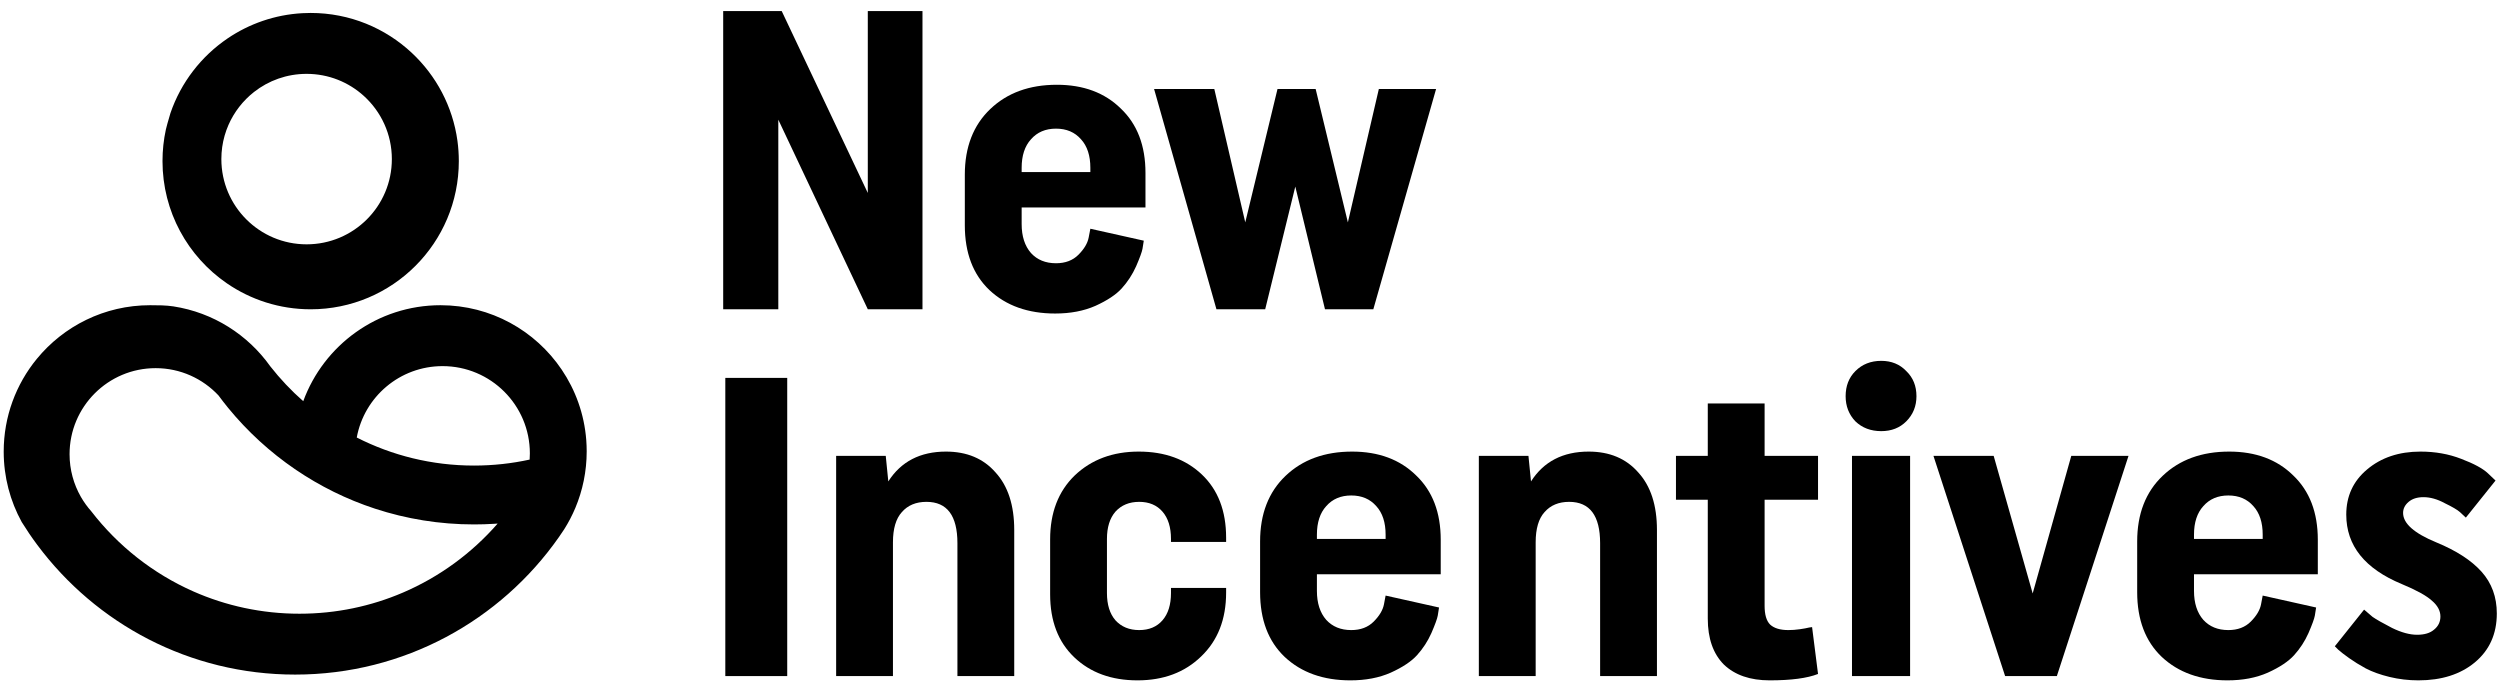
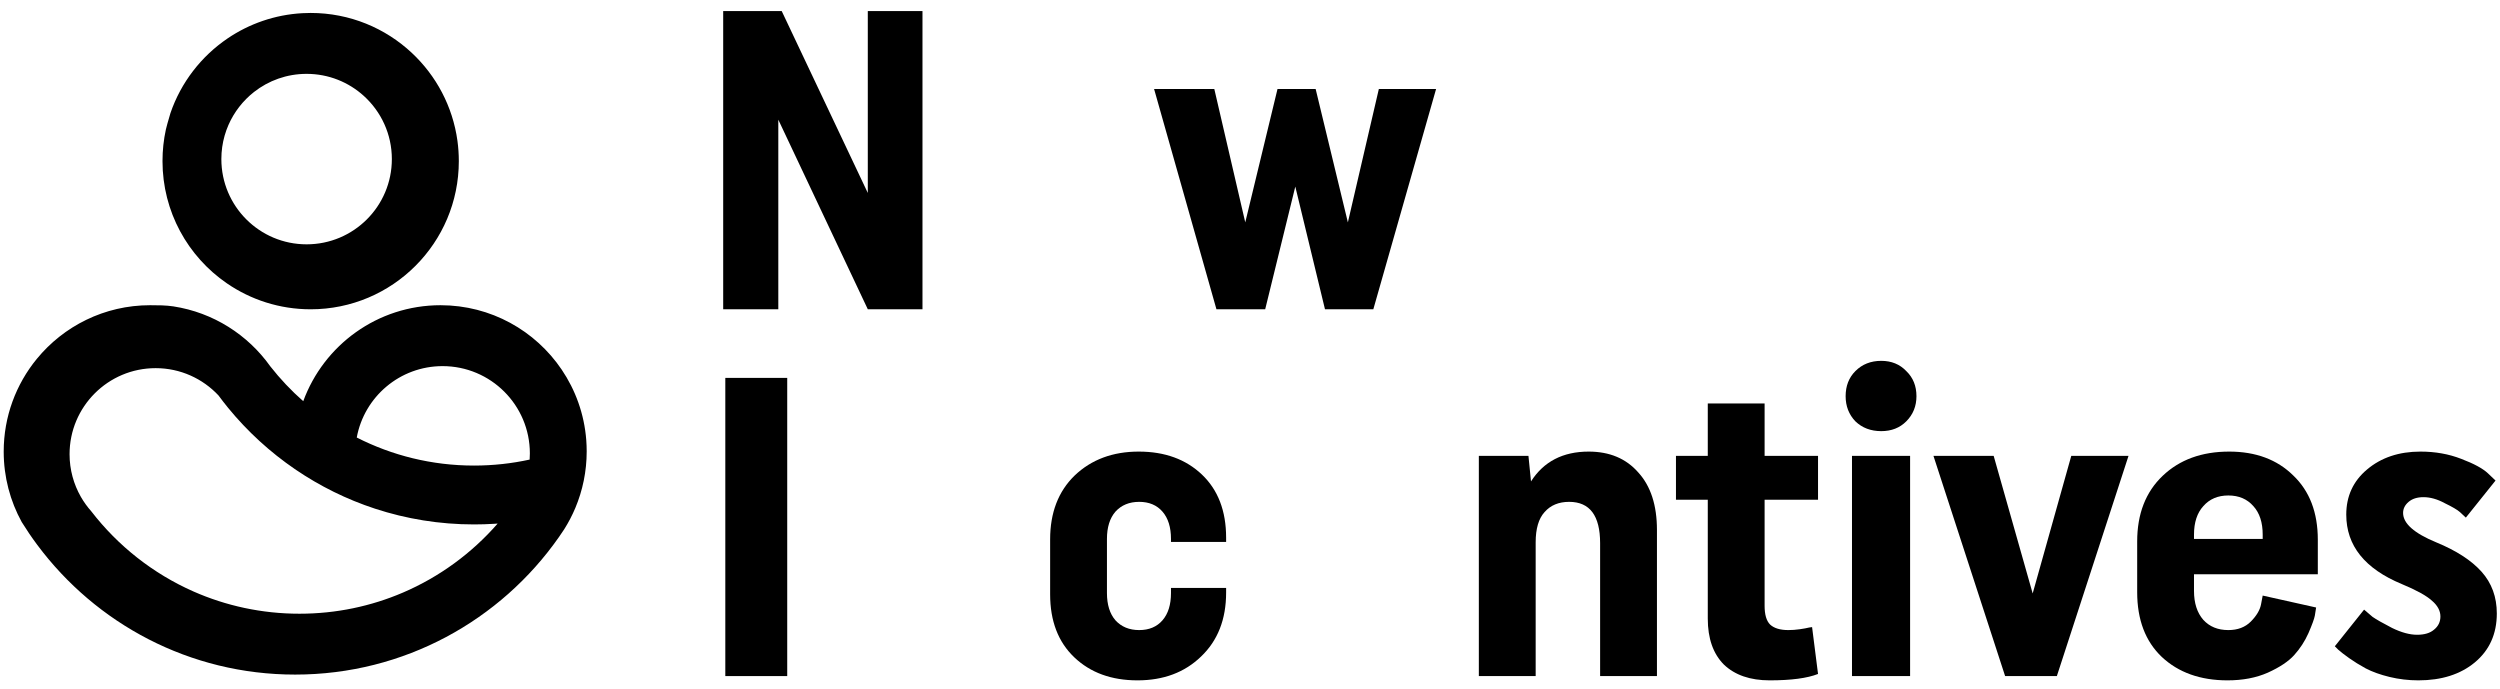
<svg xmlns="http://www.w3.org/2000/svg" width="127" height="35" viewBox="0 0 127 35" fill="none">
  <path d="M44.084 15.71L39.538 6.08V15.71H36.738V0.562H39.711L44.084 9.802V0.562H46.862V15.71H44.084Z" fill="#1A3957" style="fill:#1A3957;fill:color(display-p3 0.102 0.224 0.341);fill-opacity:1;" />
-   <path d="M51.9 8.526V8.742H55.39V8.526C55.39 7.905 55.232 7.422 54.916 7.076C54.6 6.715 54.176 6.535 53.645 6.535C53.113 6.535 52.69 6.715 52.374 7.076C52.058 7.422 51.9 7.905 51.9 8.526ZM55.39 11.62L58.104 12.226C58.09 12.327 58.068 12.464 58.039 12.637C58.011 12.796 57.903 13.092 57.716 13.525C57.529 13.943 57.285 14.318 56.984 14.65C56.697 14.967 56.251 15.263 55.648 15.537C55.059 15.797 54.377 15.927 53.602 15.927C52.223 15.927 51.11 15.53 50.263 14.736C49.43 13.943 49.013 12.847 49.013 11.447V8.872C49.013 7.472 49.444 6.362 50.306 5.539C51.167 4.717 52.295 4.306 53.688 4.306C55.038 4.306 56.122 4.71 56.941 5.518C57.774 6.311 58.19 7.4 58.19 8.785V10.538H51.9V11.382C51.9 12.003 52.058 12.493 52.374 12.854C52.69 13.2 53.113 13.373 53.645 13.373C54.119 13.373 54.499 13.229 54.786 12.94C55.074 12.652 55.246 12.363 55.303 12.075L55.39 11.62Z" fill="#1A3957" style="fill:#1A3957;fill:color(display-p3 0.102 0.224 0.341);fill-opacity:1;" />
  <path d="M61.795 15.71L58.628 4.522H61.687L63.259 11.296L64.897 4.522H66.835L68.472 11.296L70.045 4.522H72.953L69.765 15.71H67.309L65.801 9.478L64.272 15.71H61.795Z" fill="#1A3957" style="fill:#1A3957;fill:color(display-p3 0.102 0.224 0.341);fill-opacity:1;" />
  <path d="M36.846 34.345V19.197H39.991V34.345H36.846Z" fill="#1A3957" style="fill:#1A3957;fill:color(display-p3 0.102 0.224 0.341);fill-opacity:1;" />
-   <path d="M42.476 34.345V23.157H44.996L45.126 24.456C45.772 23.446 46.748 22.941 48.055 22.941C49.118 22.941 49.958 23.294 50.575 24.001C51.207 24.694 51.523 25.668 51.523 26.923V34.345H48.637V27.593C48.637 26.194 48.113 25.494 47.064 25.494C46.533 25.494 46.116 25.668 45.815 26.014C45.513 26.346 45.362 26.858 45.362 27.55V34.345H42.476Z" fill="#1A3957" style="fill:#1A3957;fill:color(display-p3 0.102 0.224 0.341);fill-opacity:1;" />
  <path d="M59.486 29.866H62.287V30.104C62.287 31.46 61.863 32.542 61.016 33.35C60.183 34.158 59.106 34.562 57.785 34.562C56.463 34.562 55.393 34.172 54.575 33.393C53.756 32.614 53.347 31.547 53.347 30.19V27.399C53.347 26.043 53.763 24.96 54.596 24.153C55.444 23.345 56.528 22.941 57.849 22.941C59.17 22.941 60.24 23.33 61.059 24.109C61.877 24.888 62.287 25.956 62.287 27.312V27.529H59.486V27.377C59.486 26.786 59.343 26.324 59.055 25.992C58.768 25.66 58.373 25.494 57.871 25.494C57.368 25.494 56.966 25.66 56.664 25.992C56.377 26.324 56.233 26.786 56.233 27.377V30.125C56.233 30.717 56.377 31.179 56.664 31.511C56.966 31.842 57.368 32.008 57.871 32.008C58.373 32.008 58.768 31.842 59.055 31.511C59.343 31.179 59.486 30.717 59.486 30.125V29.866Z" fill="#1A3957" style="fill:#1A3957;fill:color(display-p3 0.102 0.224 0.341);fill-opacity:1;" />
-   <path d="M66.899 27.161V27.377H70.389V27.161C70.389 26.54 70.231 26.057 69.915 25.711C69.599 25.35 69.175 25.17 68.644 25.17C68.113 25.17 67.689 25.35 67.373 25.711C67.057 26.057 66.899 26.54 66.899 27.161ZM70.389 30.255L73.103 30.861C73.089 30.962 73.067 31.099 73.038 31.272C73.01 31.431 72.902 31.727 72.715 32.16C72.529 32.578 72.284 32.953 71.983 33.285C71.696 33.602 71.251 33.898 70.647 34.172C70.059 34.432 69.376 34.562 68.601 34.562C67.222 34.562 66.109 34.165 65.262 33.371C64.429 32.578 64.013 31.482 64.013 30.082V27.507C64.013 26.107 64.443 24.997 65.305 24.174C66.167 23.352 67.294 22.941 68.687 22.941C70.037 22.941 71.121 23.345 71.94 24.153C72.773 24.946 73.189 26.035 73.189 27.42V29.173H66.899V30.017C66.899 30.638 67.057 31.128 67.373 31.489C67.689 31.835 68.113 32.008 68.644 32.008C69.118 32.008 69.499 31.864 69.786 31.575C70.073 31.287 70.245 30.998 70.303 30.71L70.389 30.255Z" fill="#1A3957" style="fill:#1A3957;fill:color(display-p3 0.102 0.224 0.341);fill-opacity:1;" />
  <path d="M75.125 34.345V23.157H77.645L77.775 24.456C78.421 23.446 79.397 22.941 80.704 22.941C81.767 22.941 82.607 23.294 83.225 24.001C83.857 24.694 84.173 25.668 84.173 26.923V34.345H81.286V27.593C81.286 26.194 80.762 25.494 79.713 25.494C79.182 25.494 78.766 25.668 78.464 26.014C78.162 26.346 78.012 26.858 78.012 27.55V34.345H75.125Z" fill="#1A3957" style="fill:#1A3957;fill:color(display-p3 0.102 0.224 0.341);fill-opacity:1;" />
  <path d="M89.642 20.495V23.157H92.356V25.386H89.642V30.775C89.642 31.222 89.734 31.539 89.921 31.727C90.123 31.914 90.431 32.008 90.848 32.008C91.035 32.008 91.229 31.994 91.43 31.965C91.631 31.936 91.789 31.907 91.904 31.878L92.054 31.857L92.356 34.237C91.81 34.453 90.992 34.562 89.9 34.562C88.909 34.562 88.134 34.295 87.574 33.761C87.028 33.213 86.755 32.434 86.755 31.424V25.386H85.139V23.157H86.755V20.495H89.642Z" fill="#1A3957" style="fill:#1A3957;fill:color(display-p3 0.102 0.224 0.341);fill-opacity:1;" />
  <path d="M94.081 34.345V23.157H97.033V34.345H94.081ZM95.568 18.331C96.085 18.331 96.509 18.504 96.839 18.851C97.184 19.182 97.356 19.608 97.356 20.127C97.356 20.632 97.184 21.058 96.839 21.404C96.509 21.736 96.085 21.902 95.568 21.902C95.037 21.902 94.599 21.736 94.254 21.404C93.923 21.058 93.758 20.632 93.758 20.127C93.758 19.608 93.923 19.182 94.254 18.851C94.599 18.504 95.037 18.331 95.568 18.331Z" fill="#1A3957" style="fill:#1A3957;fill:color(display-p3 0.102 0.224 0.341);fill-opacity:1;" />
  <path d="M101.86 34.345L98.219 23.157H101.278L103.26 30.147L105.221 23.157H108.129L104.488 34.345H101.86Z" fill="#1A3957" style="fill:#1A3957;fill:color(display-p3 0.102 0.224 0.341);fill-opacity:1;" />
  <path d="M111.455 27.161V27.377H114.945V27.161C114.945 26.54 114.787 26.057 114.471 25.711C114.155 25.35 113.732 25.17 113.2 25.17C112.668 25.17 112.245 25.35 111.929 25.711C111.613 26.057 111.455 26.54 111.455 27.161ZM114.945 30.255L117.659 30.861C117.645 30.962 117.623 31.099 117.594 31.272C117.566 31.431 117.458 31.727 117.271 32.16C117.085 32.578 116.84 32.953 116.539 33.285C116.252 33.602 115.807 33.898 115.203 34.172C114.615 34.432 113.932 34.562 113.157 34.562C111.778 34.562 110.665 34.165 109.818 33.371C108.985 32.578 108.569 31.482 108.569 30.082V27.507C108.569 26.107 108.999 24.997 109.861 24.174C110.723 23.352 111.85 22.941 113.243 22.941C114.593 22.941 115.677 23.345 116.496 24.153C117.329 24.946 117.745 26.035 117.745 27.42V29.173H111.455V30.017C111.455 30.638 111.613 31.128 111.929 31.489C112.245 31.835 112.668 32.008 113.2 32.008C113.674 32.008 114.055 31.864 114.342 31.575C114.628 31.287 114.801 30.998 114.859 30.71L114.945 30.255Z" fill="#1A3957" style="fill:#1A3957;fill:color(display-p3 0.102 0.224 0.341);fill-opacity:1;" />
  <path d="M123.758 27.55C124.778 27.969 125.545 28.466 126.063 29.043C126.579 29.62 126.838 30.327 126.838 31.164C126.838 32.203 126.465 33.032 125.718 33.653C124.985 34.259 124.03 34.562 122.853 34.562C122.35 34.562 121.862 34.504 121.388 34.389C120.914 34.273 120.512 34.129 120.182 33.956C119.865 33.783 119.586 33.61 119.342 33.437C119.097 33.263 118.911 33.119 118.782 33.004L118.609 32.831L120.096 30.969C120.21 31.07 120.354 31.193 120.526 31.337C120.713 31.467 121.043 31.655 121.517 31.9C121.991 32.131 122.414 32.246 122.788 32.246C123.162 32.246 123.449 32.16 123.65 31.986C123.865 31.813 123.973 31.59 123.973 31.316C123.973 31.027 123.829 30.76 123.542 30.515C123.255 30.255 122.745 29.974 122.012 29.671C120.131 28.892 119.19 27.716 119.19 26.144C119.19 25.206 119.542 24.441 120.246 23.85C120.964 23.244 121.869 22.941 122.96 22.941C123.707 22.941 124.397 23.063 125.028 23.309C125.674 23.554 126.127 23.799 126.386 24.044L126.773 24.412L125.265 26.295C125.193 26.223 125.093 26.129 124.964 26.014C124.834 25.898 124.576 25.747 124.188 25.559C123.815 25.357 123.456 25.256 123.111 25.256C122.795 25.256 122.544 25.336 122.358 25.494C122.171 25.653 122.077 25.84 122.077 26.057C122.077 26.591 122.637 27.088 123.758 27.55Z" fill="#1A3957" style="fill:#1A3957;fill:color(display-p3 0.102 0.224 0.341);fill-opacity:1;" />
  <path fill-rule="evenodd" clip-rule="evenodd" d="M28.666 26.88C28.664 26.883 28.662 26.887 28.66 26.89L28.666 26.88Z" fill="#0BA58D" style="fill:#0BA58D;fill:color(display-p3 0.043 0.647 0.553);fill-opacity:1;" />
  <path fill-rule="evenodd" clip-rule="evenodd" d="M15.781 15.712C19.938 15.712 23.308 12.342 23.308 8.185C23.308 7.835 23.284 7.49 23.238 7.152C22.997 5.401 22.155 3.842 20.925 2.691C19.58 1.43 17.771 0.658 15.781 0.658C15.639 0.658 15.498 0.662 15.358 0.67C13.957 0.748 12.658 1.209 11.564 1.95C10.224 2.858 9.192 4.188 8.658 5.748C8.604 5.924 8.553 6.101 8.504 6.279C8.478 6.378 8.452 6.477 8.427 6.576C8.314 7.094 8.255 7.633 8.255 8.185C8.255 10.759 9.547 13.032 11.519 14.389C12.731 15.223 14.199 15.712 15.781 15.712ZM19.906 8.082C19.906 10.474 17.967 12.412 15.575 12.412C13.184 12.412 11.245 10.474 11.245 8.082C11.245 7.874 11.26 7.669 11.288 7.468C11.344 7.074 11.453 6.697 11.607 6.345C11.897 5.685 12.346 5.111 12.905 4.672C13.641 4.095 14.568 3.752 15.575 3.752C16.697 3.752 17.719 4.178 18.488 4.878C19.359 5.67 19.906 6.812 19.906 8.082Z" fill="#0BA58D" style="fill:#0BA58D;fill:color(display-p3 0.043 0.647 0.553);fill-opacity:1;" />
  <path fill-rule="evenodd" clip-rule="evenodd" d="M1.104 26.52C1.351 26.918 1.614 27.306 1.894 27.681C4.873 31.68 9.623 34.269 14.993 34.269C20.536 34.269 25.434 31.509 28.389 27.29C28.481 27.158 28.571 27.025 28.66 26.89L28.666 26.88C28.881 26.539 29.069 26.179 29.227 25.803C29.598 24.919 29.804 23.948 29.804 22.929C29.804 22.736 29.796 22.544 29.782 22.354C29.681 21.034 29.234 19.811 28.533 18.775C27.199 16.802 24.941 15.505 22.38 15.505C19.175 15.505 16.445 17.536 15.405 20.381C14.794 19.844 14.233 19.25 13.73 18.609C12.591 17.007 10.834 15.876 8.806 15.564C8.434 15.507 8.011 15.505 7.624 15.505C5.304 15.505 3.232 16.568 1.868 18.233C0.818 19.515 0.188 21.155 0.188 22.942C0.188 24.239 0.52 25.458 1.104 26.52ZM26.917 23.032C26.917 20.584 24.932 18.599 22.483 18.599C20.31 18.599 18.502 20.162 18.123 22.226C19.912 23.137 21.936 23.651 24.081 23.651C25.051 23.651 25.996 23.546 26.906 23.347C26.913 23.243 26.917 23.138 26.917 23.032ZM3.534 23.073C3.534 20.659 5.491 18.702 7.905 18.702C9.165 18.702 10.3 19.235 11.098 20.087C11.256 20.301 11.419 20.511 11.587 20.717C12.569 21.917 13.721 22.973 15.005 23.848C15.006 23.837 15.008 23.826 15.009 23.815C15.011 23.828 15.012 23.841 15.014 23.854C16.249 24.694 17.606 25.368 19.054 25.842C20.636 26.36 22.326 26.641 24.081 26.641C24.425 26.641 24.765 26.63 25.103 26.609C25.163 26.605 25.222 26.601 25.281 26.597C23.97 28.1 22.328 29.307 20.468 30.104C18.856 30.795 17.08 31.177 15.214 31.177C13.297 31.177 11.474 30.773 9.826 30.046C7.774 29.14 5.993 27.731 4.639 25.977C4.438 25.751 4.26 25.504 4.108 25.24C3.743 24.601 3.534 23.861 3.534 23.073Z" fill="#0BA58D" style="fill:#0BA58D;fill:color(display-p3 0.043 0.647 0.553);fill-opacity:1;" />
</svg>